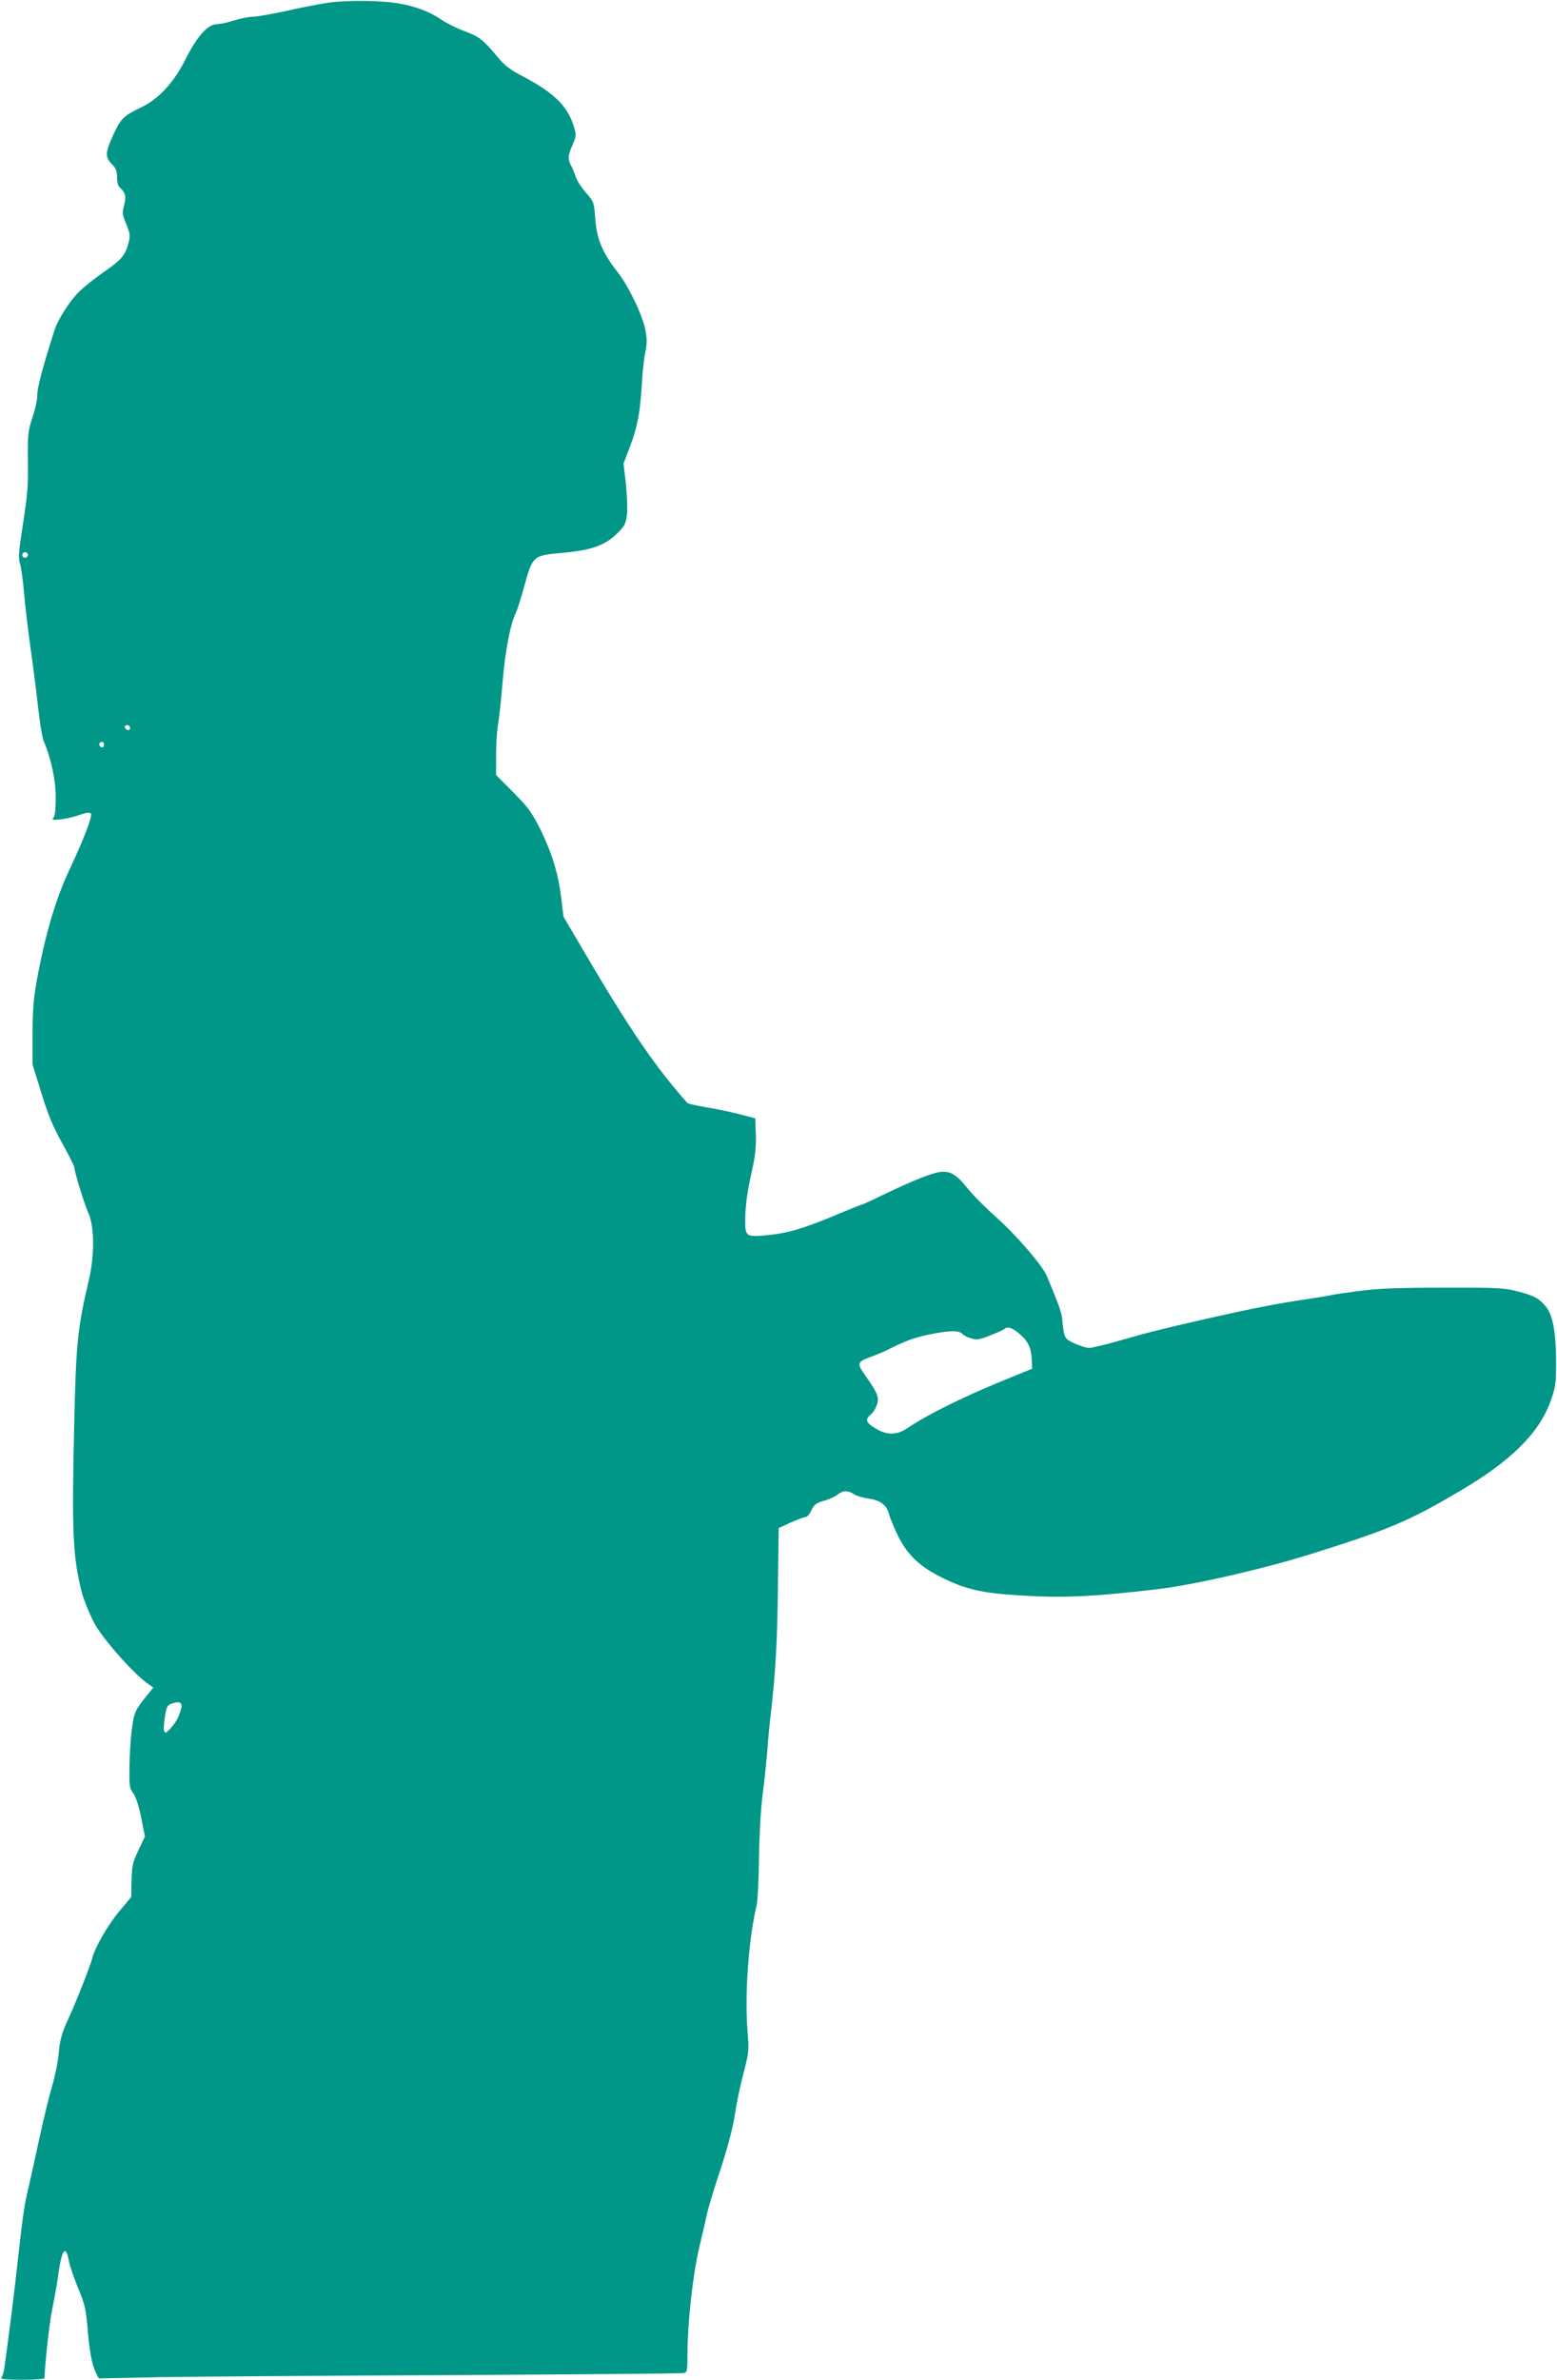
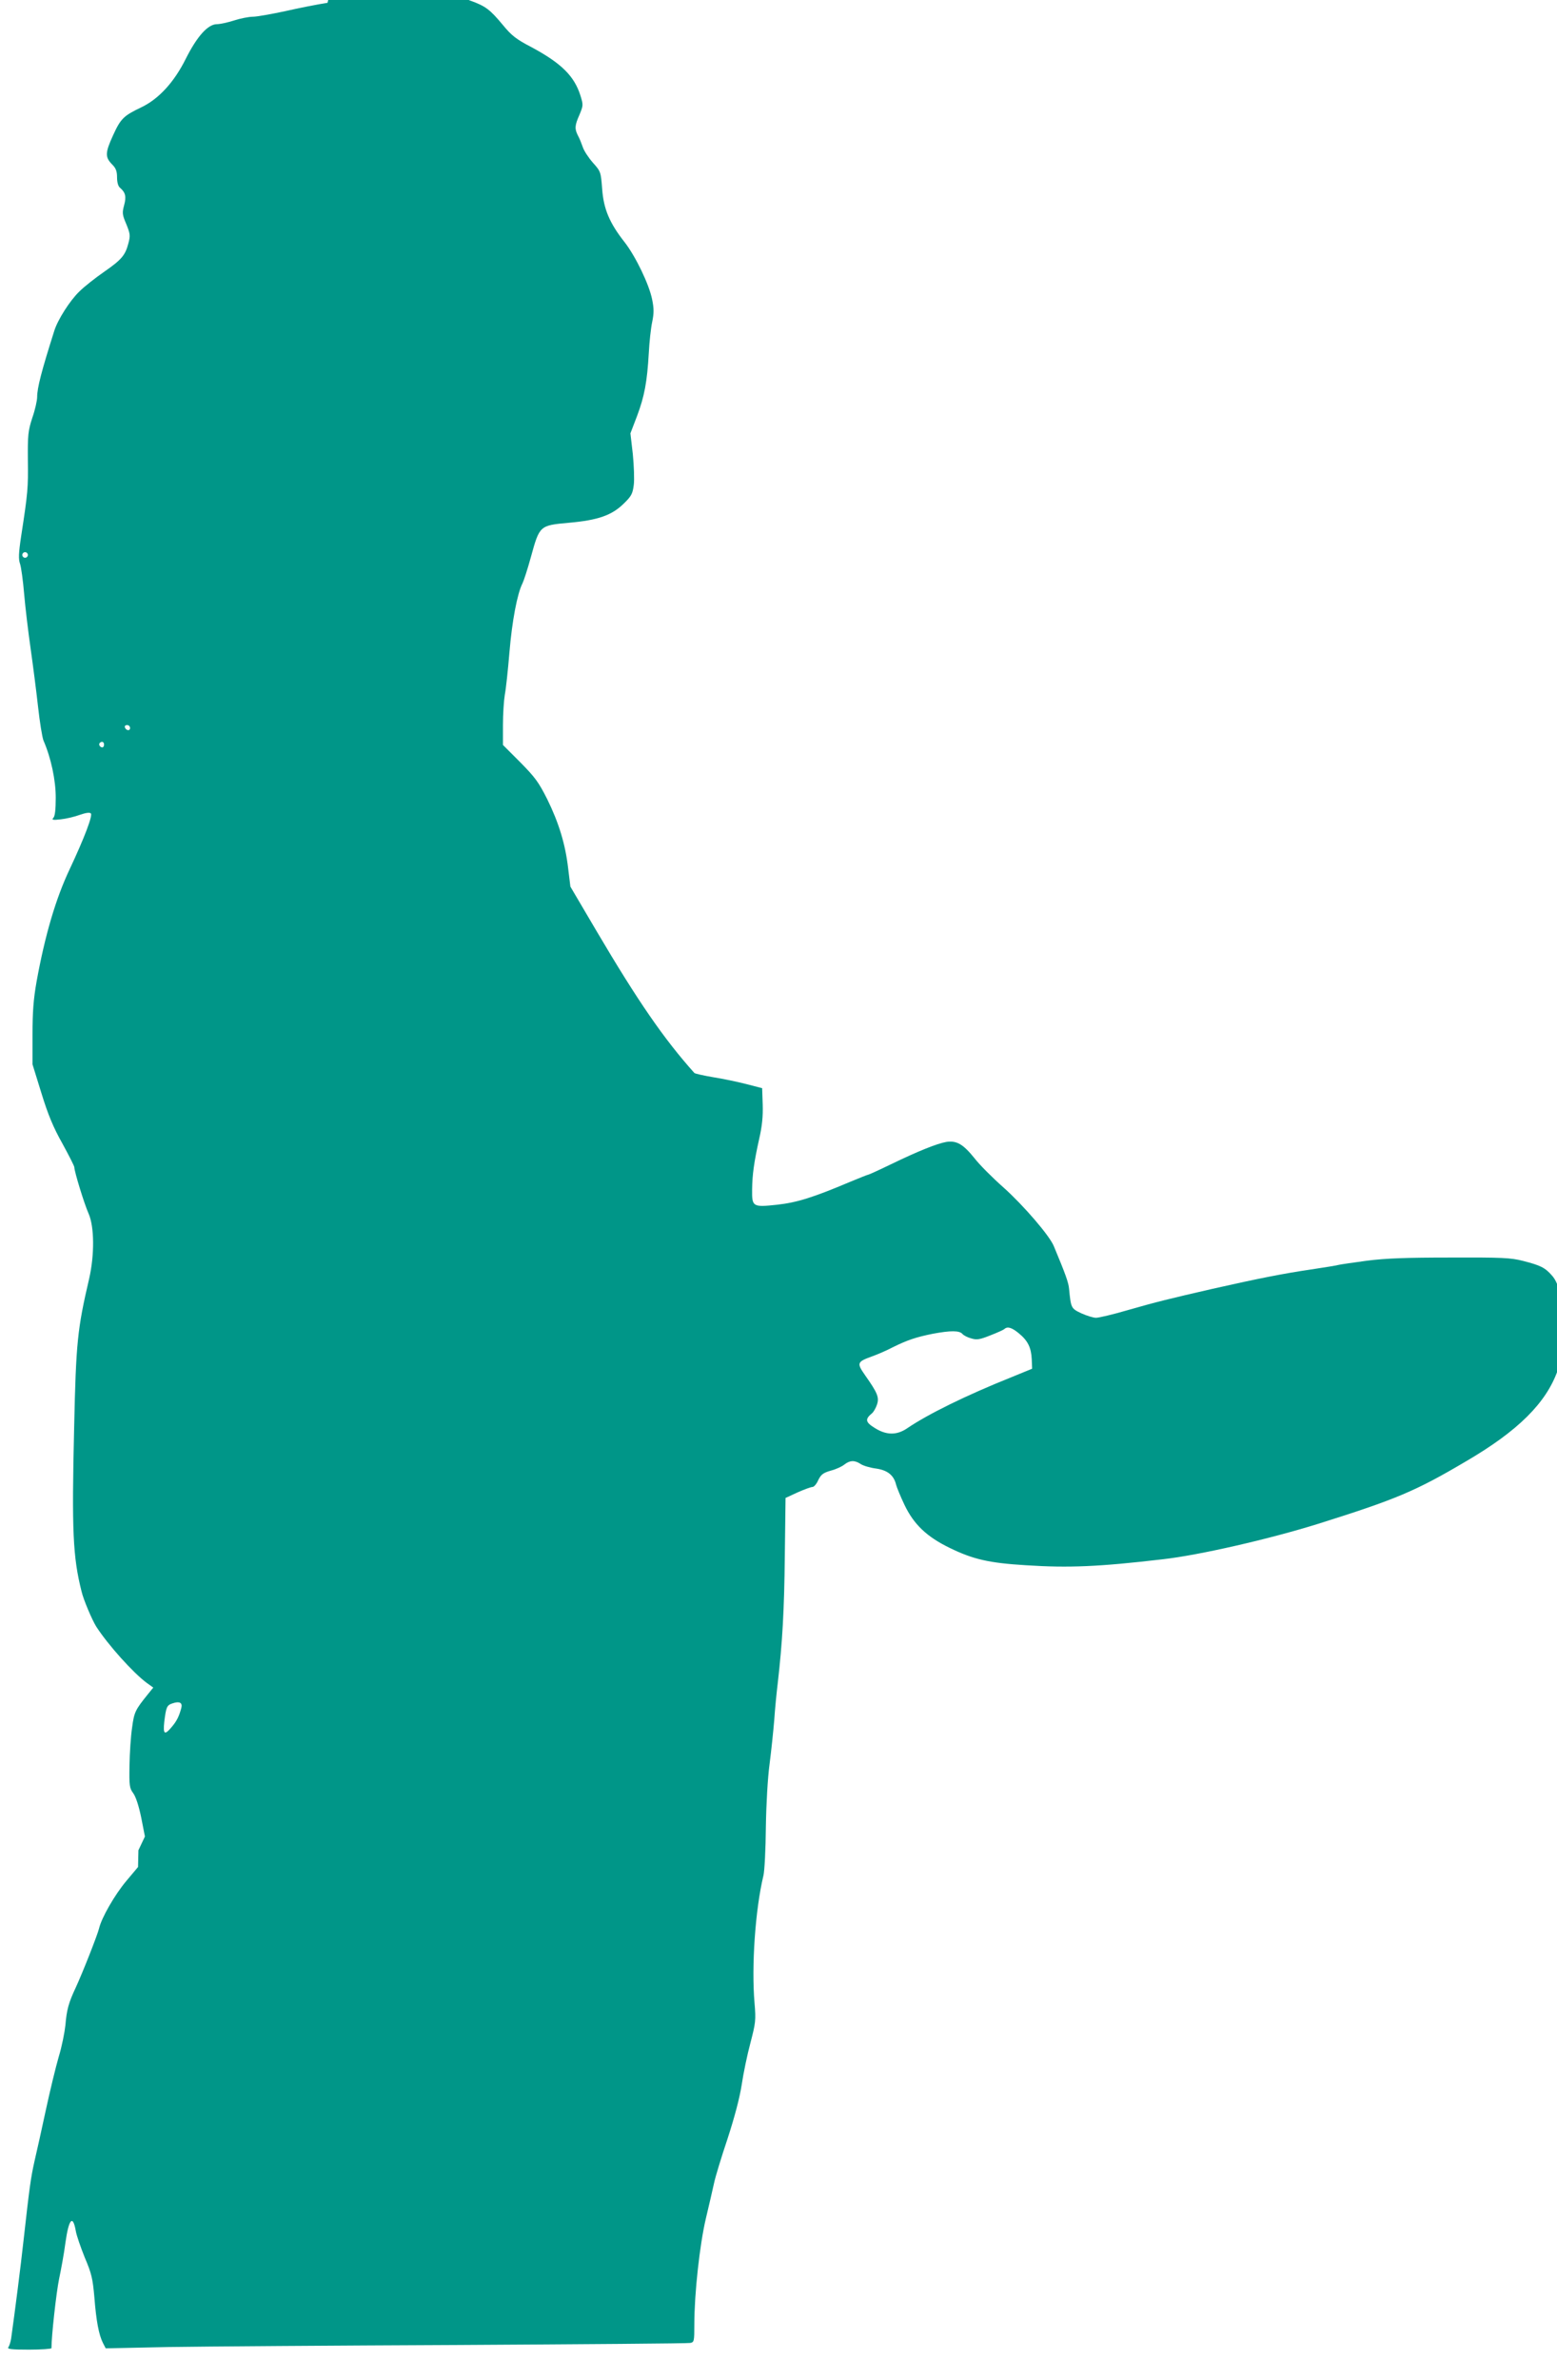
<svg xmlns="http://www.w3.org/2000/svg" version="1.0" width="838pt" height="1280pt" viewBox="0 0 838 1280" preserveAspectRatio="xMidYMid meet">
  <g transform="translate(0,1280) scale(0.1,-0.1)" fill="#009688" stroke="none">
-     <path d="M1763 12785 c-51 -8 -154 -28 -228 -45 -75 -16 -153 -30 -174 -30 -21 0 -67 -9 -101 -20 -34 -11 -76 -20 -92 -20 -49 0 -107 -65 -168 -186 -62 -125 -145 -216 -239 -261 -96 -46 -111 -60 -153 -152 -43 -94 -43 -117 -3 -157 19 -19 25 -36 25 -68 0 -27 6 -48 16 -56 29 -25 35 -47 22 -94 -11 -41 -10 -51 12 -102 21 -52 22 -62 11 -103 -17 -65 -37 -88 -132 -154 -46 -32 -106 -79 -132 -105 -51 -49 -117 -153 -135 -212 -69 -217 -92 -307 -92 -355 0 -19 -11 -69 -26 -112 -23 -71 -25 -92 -24 -228 2 -148 0 -175 -36 -408 -14 -93 -15 -125 -6 -150 6 -18 16 -90 22 -162 6 -71 22 -204 35 -295 13 -91 31 -232 40 -313 9 -81 22 -162 29 -180 41 -94 66 -214 66 -307 0 -63 -4 -101 -13 -109 -10 -11 -3 -13 40 -8 29 3 75 14 102 24 34 12 54 14 60 8 11 -11 -35 -132 -113 -298 -76 -160 -134 -358 -179 -606 -17 -96 -22 -164 -22 -286 l0 -160 48 -155 c36 -117 64 -184 113 -271 35 -64 64 -121 64 -127 0 -23 54 -199 77 -250 31 -71 32 -221 3 -349 -63 -270 -71 -342 -81 -803 -13 -553 -7 -694 40 -880 10 -44 57 -154 79 -189 64 -99 198 -248 272 -303 l35 -25 -30 -37 c-67 -83 -73 -95 -84 -178 -7 -46 -13 -137 -14 -203 -2 -110 0 -123 20 -150 14 -19 30 -68 43 -131 l20 -102 -35 -74 c-31 -65 -35 -83 -37 -162 l-2 -90 -63 -75 c-63 -75 -134 -199 -147 -256 -9 -36 -88 -237 -126 -319 -38 -81 -48 -118 -55 -201 -4 -38 -19 -115 -36 -170 -16 -55 -47 -183 -69 -285 -22 -102 -49 -225 -61 -275 -21 -94 -27 -140 -59 -425 -16 -146 -46 -380 -67 -530 -3 -19 -10 -41 -15 -47 -8 -10 15 -13 111 -13 66 0 121 4 121 8 0 66 26 299 41 372 11 52 27 139 34 194 18 129 40 155 56 64 4 -24 26 -87 48 -142 37 -87 43 -113 52 -215 10 -128 24 -201 46 -245 l15 -29 336 7 c186 3 888 8 1562 11 674 4 1235 8 1248 11 21 4 22 9 22 100 0 166 29 429 62 569 17 72 37 157 44 190 7 34 40 142 73 240 38 117 65 219 76 290 9 61 30 162 47 225 28 108 30 121 22 215 -17 197 4 503 48 685 6 25 12 142 13 260 2 127 10 266 20 340 9 69 20 175 25 235 4 61 13 151 19 200 25 218 35 391 38 683 l4 313 65 30 c36 16 72 29 80 29 8 0 22 16 31 37 15 30 26 39 68 51 27 7 60 22 73 33 30 23 55 24 88 2 14 -9 51 -20 83 -24 61 -9 95 -36 107 -87 4 -15 24 -64 45 -108 50 -105 120 -172 244 -232 125 -61 211 -81 410 -93 230 -15 393 -8 735 32 197 22 575 109 835 190 423 133 526 176 800 338 279 163 429 313 491 486 26 72 29 93 29 205 0 167 -18 261 -58 306 -38 44 -63 56 -157 80 -66 17 -113 19 -390 18 -238 0 -348 -4 -450 -17 -74 -10 -142 -20 -150 -22 -9 -3 -76 -14 -150 -25 -144 -21 -282 -48 -530 -104 -231 -53 -301 -70 -458 -115 -78 -23 -155 -41 -170 -41 -15 0 -50 11 -79 24 -55 26 -56 28 -66 131 -3 35 -19 79 -82 230 -23 57 -164 220 -270 315 -59 52 -130 123 -157 158 -61 76 -96 96 -151 88 -51 -9 -149 -48 -298 -120 -64 -31 -119 -56 -122 -56 -4 0 -48 -18 -99 -39 -199 -84 -285 -111 -393 -123 -131 -14 -135 -11 -134 81 1 81 10 147 38 273 16 69 21 122 19 185 l-3 88 -85 22 c-47 12 -127 29 -179 37 -52 9 -98 19 -101 23 -163 182 -304 386 -528 766 l-139 236 -12 98 c-15 130 -50 245 -113 373 -46 91 -65 117 -145 198 l-93 93 0 108 c0 59 5 132 10 162 6 30 17 133 25 229 14 168 42 315 70 370 7 14 28 78 46 144 46 167 47 168 203 182 158 14 232 40 297 104 40 39 47 52 53 99 4 29 1 104 -5 166 l-13 112 36 94 c39 104 54 181 63 339 3 58 11 132 18 165 10 48 10 73 0 122 -16 81 -89 232 -148 308 -82 104 -113 179 -121 286 -7 93 -8 95 -50 142 -23 26 -48 64 -54 83 -7 20 -18 48 -26 62 -19 37 -18 55 8 113 20 49 21 52 5 103 -33 105 -103 174 -263 260 -83 43 -108 63 -154 119 -70 84 -93 102 -177 132 -37 14 -91 41 -119 60 -57 40 -133 69 -220 85 -93 18 -289 20 -391 5z m-1613 -2970 c0 -8 -7 -15 -15 -15 -8 0 -15 7 -15 15 0 8 7 15 15 15 8 0 15 -7 15 -15z m550 -931 c0 -17 -22 -14 -28 4 -2 7 3 12 12 12 9 0 16 -7 16 -16z m-140 -89 c0 -8 -4 -15 -9 -15 -13 0 -22 16 -14 24 11 11 23 6 23 -9z m4923 -3166 c49 -40 67 -77 70 -140 l2 -51 -110 -45 c-245 -98 -450 -199 -562 -275 -57 -39 -113 -38 -176 2 -50 31 -52 47 -13 79 8 7 20 28 26 46 13 39 3 63 -64 158 -46 66 -44 72 39 102 28 10 77 31 109 48 81 40 127 55 216 73 96 18 144 18 160 -1 7 -8 28 -19 48 -24 29 -9 46 -6 101 16 36 14 70 29 76 34 17 16 40 9 78 -22z m-4507 -2015 c-12 -45 -24 -70 -51 -102 -39 -47 -48 -41 -41 26 10 81 14 90 44 100 38 13 55 4 48 -24z" />
+     <path d="M1763 12785 c-51 -8 -154 -28 -228 -45 -75 -16 -153 -30 -174 -30 -21 0 -67 -9 -101 -20 -34 -11 -76 -20 -92 -20 -49 0 -107 -65 -168 -186 -62 -125 -145 -216 -239 -261 -96 -46 -111 -60 -153 -152 -43 -94 -43 -117 -3 -157 19 -19 25 -36 25 -68 0 -27 6 -48 16 -56 29 -25 35 -47 22 -94 -11 -41 -10 -51 12 -102 21 -52 22 -62 11 -103 -17 -65 -37 -88 -132 -154 -46 -32 -106 -79 -132 -105 -51 -49 -117 -153 -135 -212 -69 -217 -92 -307 -92 -355 0 -19 -11 -69 -26 -112 -23 -71 -25 -92 -24 -228 2 -148 0 -175 -36 -408 -14 -93 -15 -125 -6 -150 6 -18 16 -90 22 -162 6 -71 22 -204 35 -295 13 -91 31 -232 40 -313 9 -81 22 -162 29 -180 41 -94 66 -214 66 -307 0 -63 -4 -101 -13 -109 -10 -11 -3 -13 40 -8 29 3 75 14 102 24 34 12 54 14 60 8 11 -11 -35 -132 -113 -298 -76 -160 -134 -358 -179 -606 -17 -96 -22 -164 -22 -286 l0 -160 48 -155 c36 -117 64 -184 113 -271 35 -64 64 -121 64 -127 0 -23 54 -199 77 -250 31 -71 32 -221 3 -349 -63 -270 -71 -342 -81 -803 -13 -553 -7 -694 40 -880 10 -44 57 -154 79 -189 64 -99 198 -248 272 -303 l35 -25 -30 -37 c-67 -83 -73 -95 -84 -178 -7 -46 -13 -137 -14 -203 -2 -110 0 -123 20 -150 14 -19 30 -68 43 -131 l20 -102 -35 -74 l-2 -90 -63 -75 c-63 -75 -134 -199 -147 -256 -9 -36 -88 -237 -126 -319 -38 -81 -48 -118 -55 -201 -4 -38 -19 -115 -36 -170 -16 -55 -47 -183 -69 -285 -22 -102 -49 -225 -61 -275 -21 -94 -27 -140 -59 -425 -16 -146 -46 -380 -67 -530 -3 -19 -10 -41 -15 -47 -8 -10 15 -13 111 -13 66 0 121 4 121 8 0 66 26 299 41 372 11 52 27 139 34 194 18 129 40 155 56 64 4 -24 26 -87 48 -142 37 -87 43 -113 52 -215 10 -128 24 -201 46 -245 l15 -29 336 7 c186 3 888 8 1562 11 674 4 1235 8 1248 11 21 4 22 9 22 100 0 166 29 429 62 569 17 72 37 157 44 190 7 34 40 142 73 240 38 117 65 219 76 290 9 61 30 162 47 225 28 108 30 121 22 215 -17 197 4 503 48 685 6 25 12 142 13 260 2 127 10 266 20 340 9 69 20 175 25 235 4 61 13 151 19 200 25 218 35 391 38 683 l4 313 65 30 c36 16 72 29 80 29 8 0 22 16 31 37 15 30 26 39 68 51 27 7 60 22 73 33 30 23 55 24 88 2 14 -9 51 -20 83 -24 61 -9 95 -36 107 -87 4 -15 24 -64 45 -108 50 -105 120 -172 244 -232 125 -61 211 -81 410 -93 230 -15 393 -8 735 32 197 22 575 109 835 190 423 133 526 176 800 338 279 163 429 313 491 486 26 72 29 93 29 205 0 167 -18 261 -58 306 -38 44 -63 56 -157 80 -66 17 -113 19 -390 18 -238 0 -348 -4 -450 -17 -74 -10 -142 -20 -150 -22 -9 -3 -76 -14 -150 -25 -144 -21 -282 -48 -530 -104 -231 -53 -301 -70 -458 -115 -78 -23 -155 -41 -170 -41 -15 0 -50 11 -79 24 -55 26 -56 28 -66 131 -3 35 -19 79 -82 230 -23 57 -164 220 -270 315 -59 52 -130 123 -157 158 -61 76 -96 96 -151 88 -51 -9 -149 -48 -298 -120 -64 -31 -119 -56 -122 -56 -4 0 -48 -18 -99 -39 -199 -84 -285 -111 -393 -123 -131 -14 -135 -11 -134 81 1 81 10 147 38 273 16 69 21 122 19 185 l-3 88 -85 22 c-47 12 -127 29 -179 37 -52 9 -98 19 -101 23 -163 182 -304 386 -528 766 l-139 236 -12 98 c-15 130 -50 245 -113 373 -46 91 -65 117 -145 198 l-93 93 0 108 c0 59 5 132 10 162 6 30 17 133 25 229 14 168 42 315 70 370 7 14 28 78 46 144 46 167 47 168 203 182 158 14 232 40 297 104 40 39 47 52 53 99 4 29 1 104 -5 166 l-13 112 36 94 c39 104 54 181 63 339 3 58 11 132 18 165 10 48 10 73 0 122 -16 81 -89 232 -148 308 -82 104 -113 179 -121 286 -7 93 -8 95 -50 142 -23 26 -48 64 -54 83 -7 20 -18 48 -26 62 -19 37 -18 55 8 113 20 49 21 52 5 103 -33 105 -103 174 -263 260 -83 43 -108 63 -154 119 -70 84 -93 102 -177 132 -37 14 -91 41 -119 60 -57 40 -133 69 -220 85 -93 18 -289 20 -391 5z m-1613 -2970 c0 -8 -7 -15 -15 -15 -8 0 -15 7 -15 15 0 8 7 15 15 15 8 0 15 -7 15 -15z m550 -931 c0 -17 -22 -14 -28 4 -2 7 3 12 12 12 9 0 16 -7 16 -16z m-140 -89 c0 -8 -4 -15 -9 -15 -13 0 -22 16 -14 24 11 11 23 6 23 -9z m4923 -3166 c49 -40 67 -77 70 -140 l2 -51 -110 -45 c-245 -98 -450 -199 -562 -275 -57 -39 -113 -38 -176 2 -50 31 -52 47 -13 79 8 7 20 28 26 46 13 39 3 63 -64 158 -46 66 -44 72 39 102 28 10 77 31 109 48 81 40 127 55 216 73 96 18 144 18 160 -1 7 -8 28 -19 48 -24 29 -9 46 -6 101 16 36 14 70 29 76 34 17 16 40 9 78 -22z m-4507 -2015 c-12 -45 -24 -70 -51 -102 -39 -47 -48 -41 -41 26 10 81 14 90 44 100 38 13 55 4 48 -24z" />
  </g>
</svg>